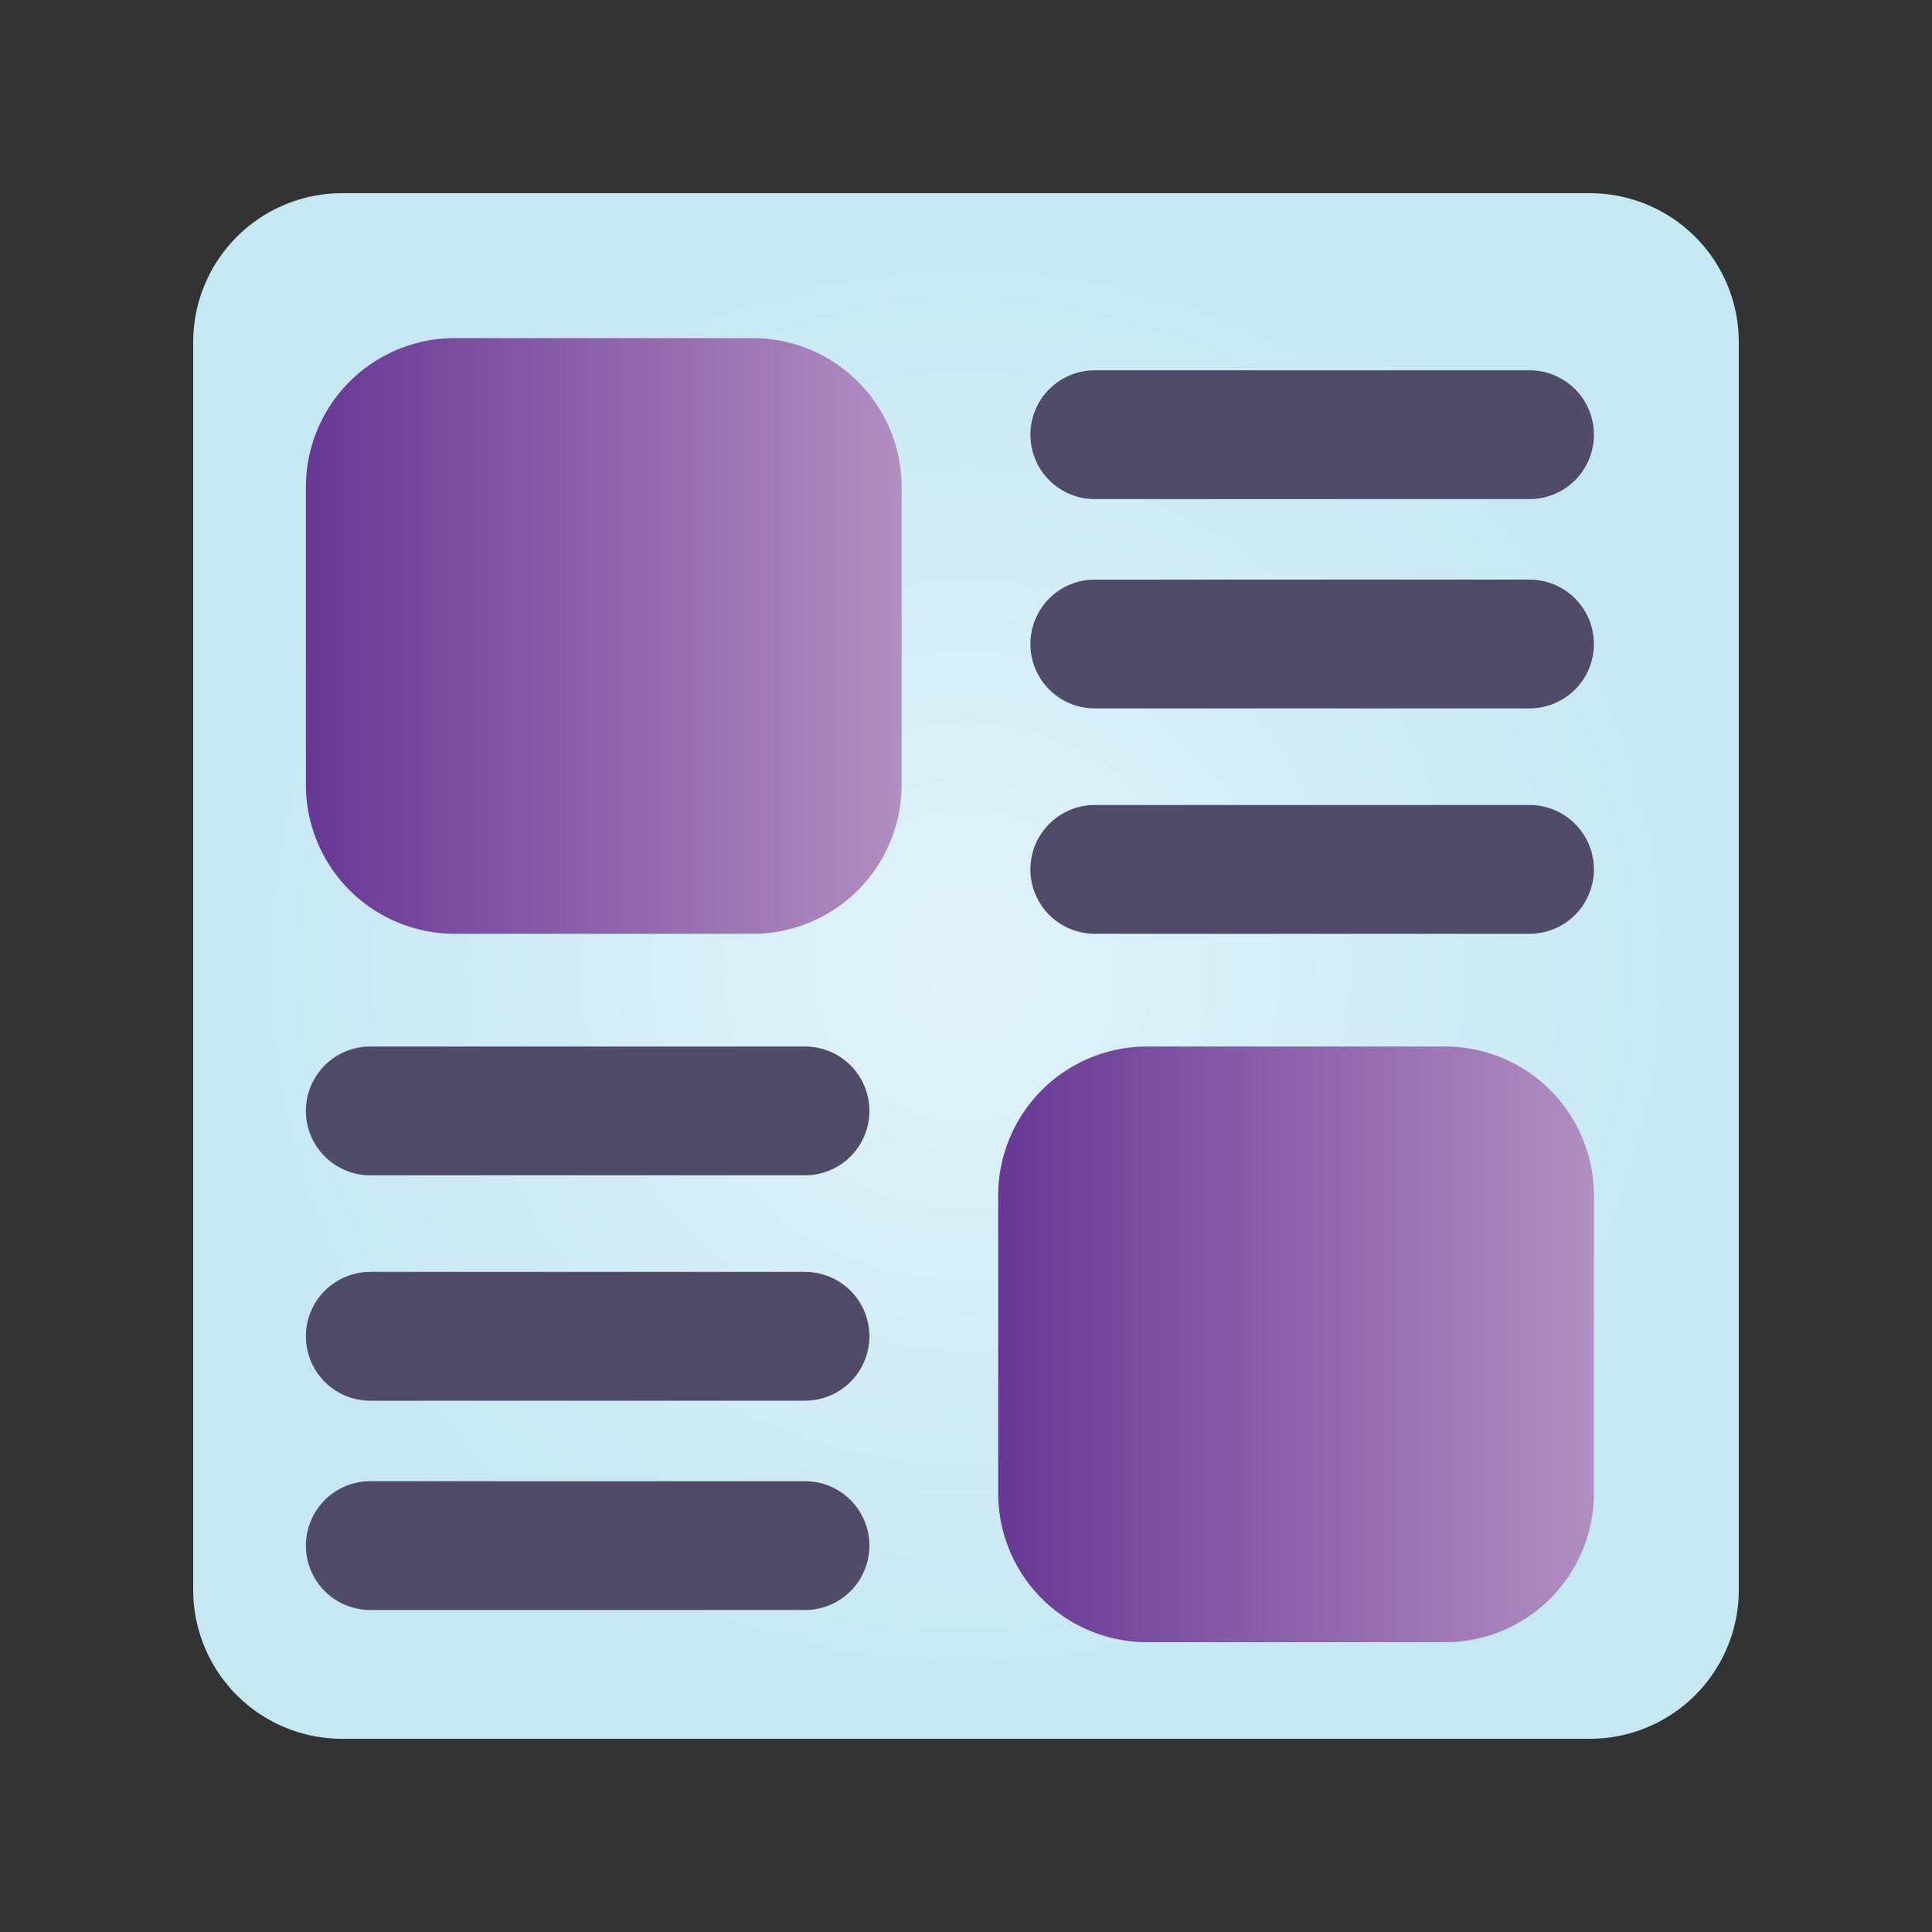
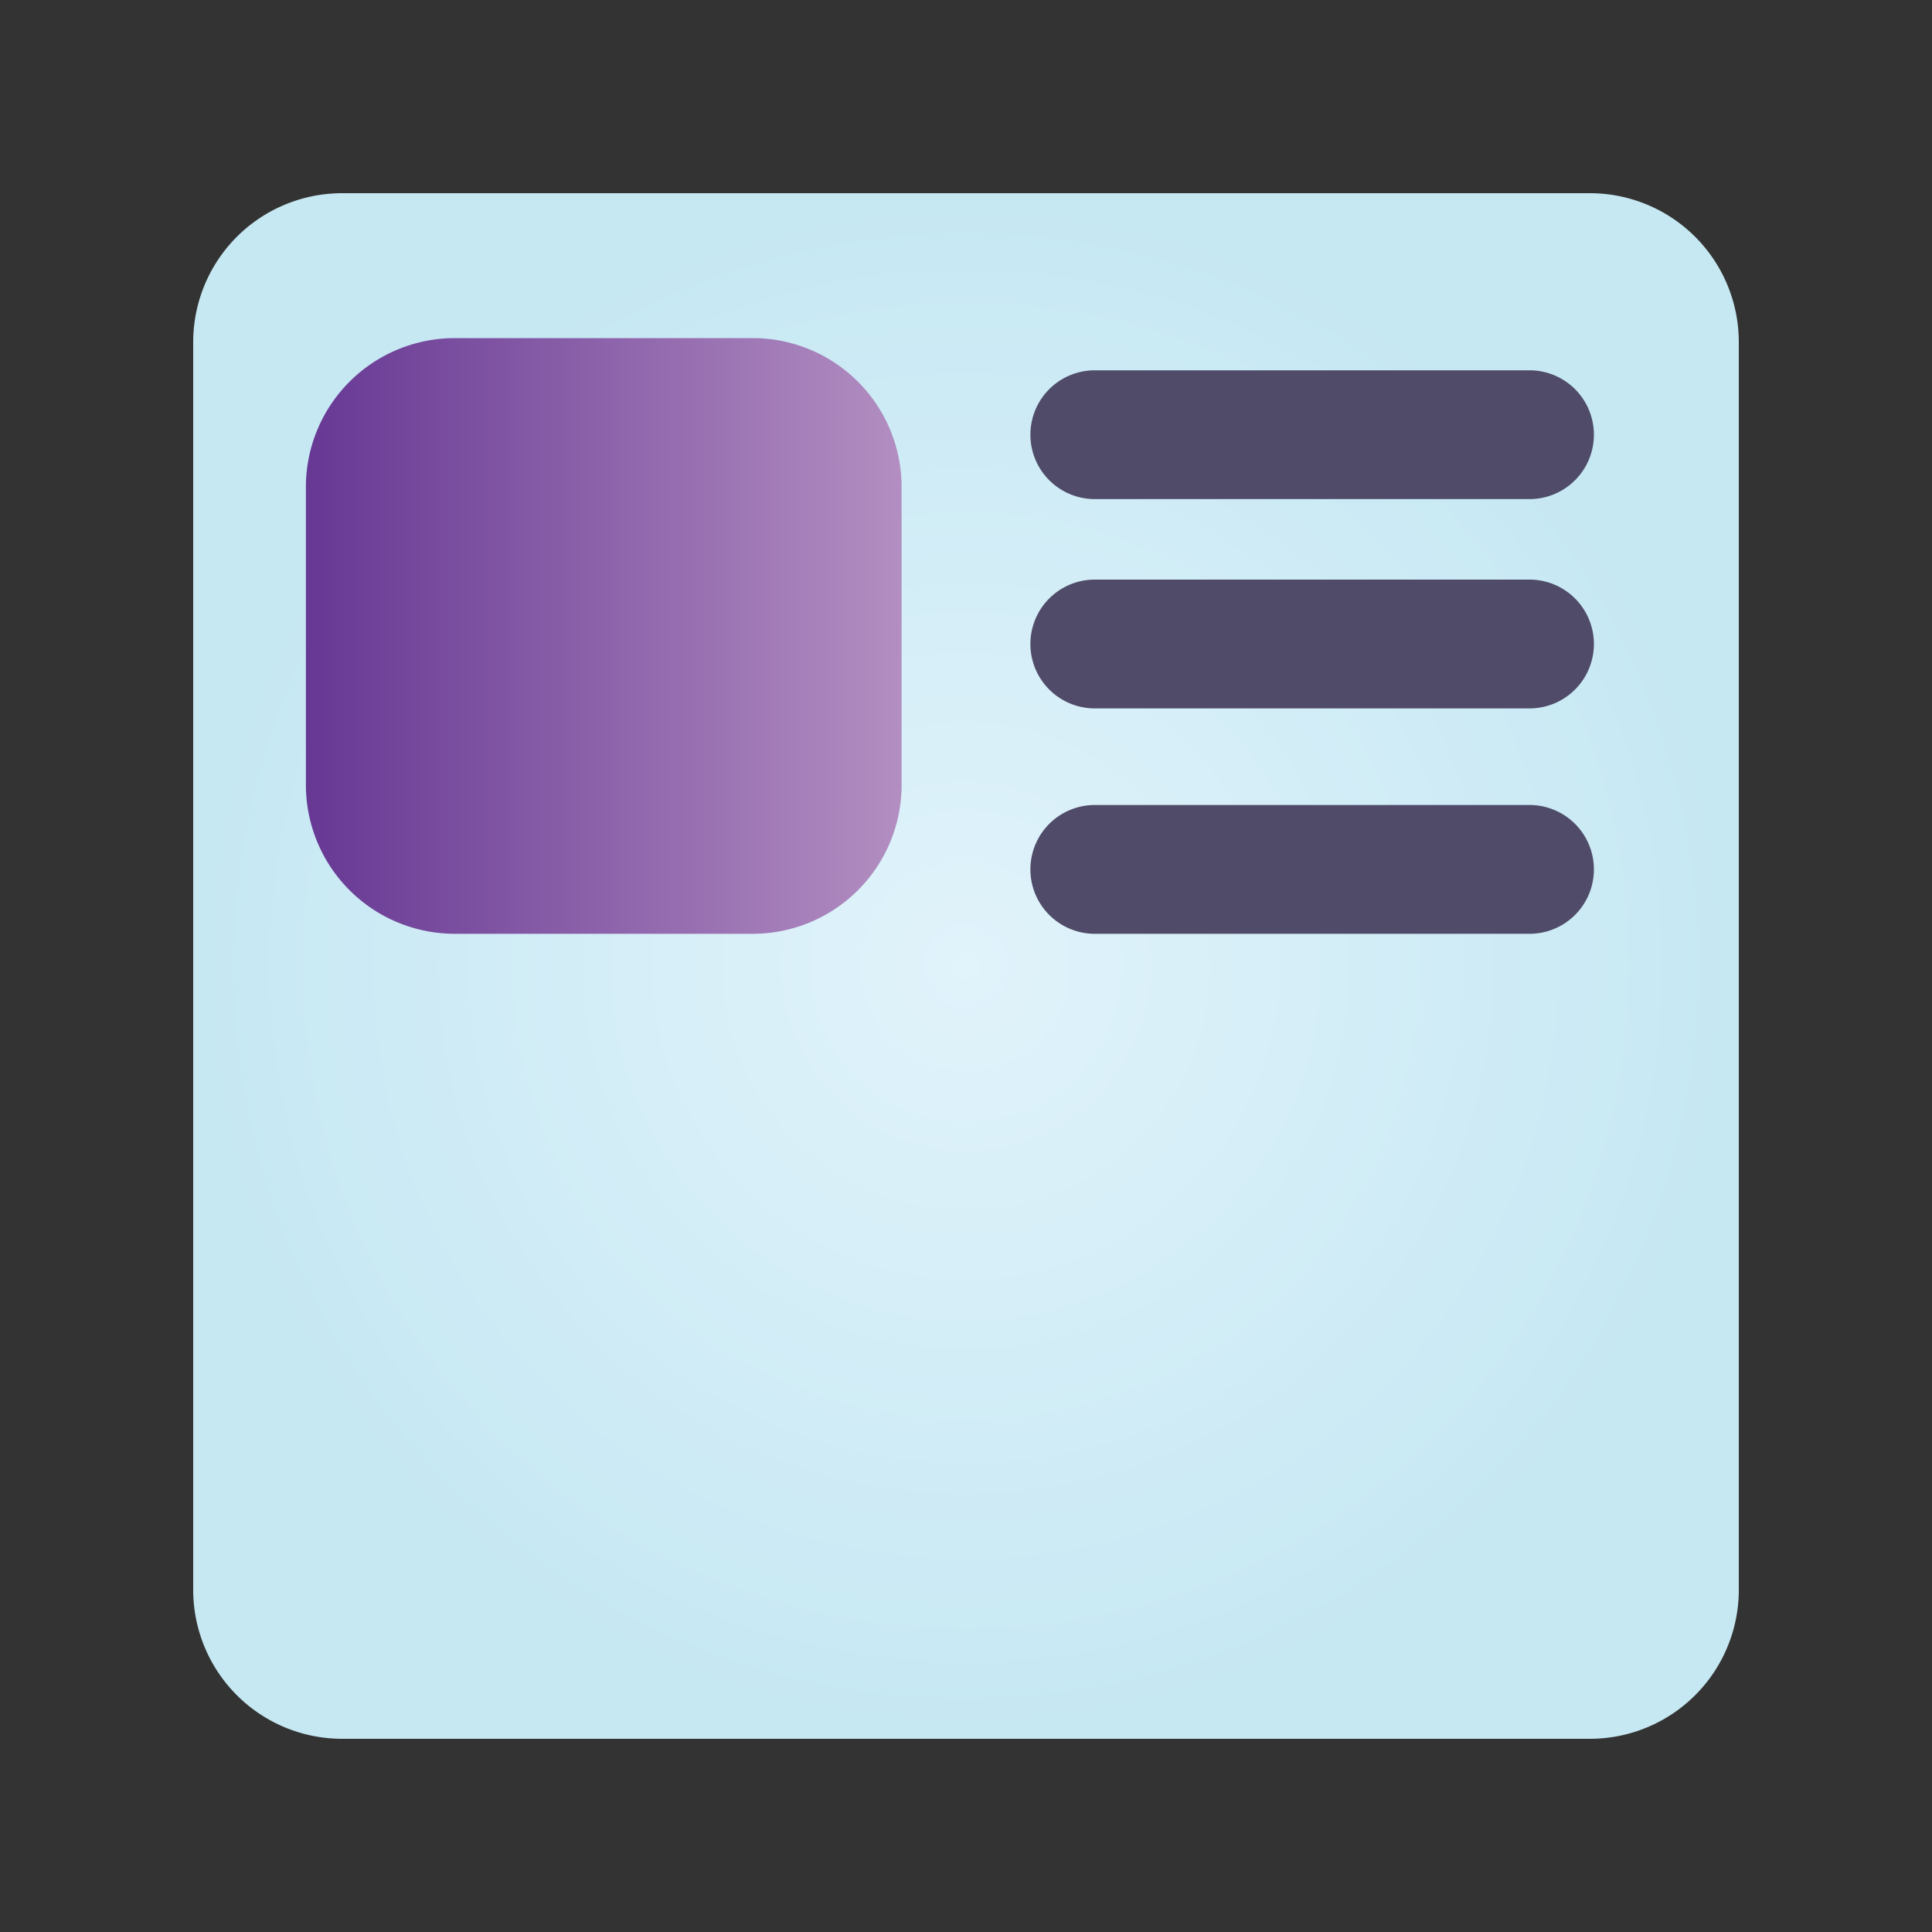
<svg xmlns="http://www.w3.org/2000/svg" width="120" height="120" fill="none">
  <rect width="100%" height="100%" fill="#333333" stroke="none" />
  <path d="M98.75 12h-77.5A9.25 9.25 0 0 0 12 21.25v77.5a9.25 9.25 0 0 0 9.25 9.25h77.5a9.25 9.25 0 0 0 9.25-9.25v-77.5A9.25 9.25 0 0 0 98.75 12Z" fill="url(#a)" />
  <path d="M46.75 21h-18.5A9.25 9.25 0 0 0 19 30.25v18.5A9.25 9.25 0 0 0 28.25 58h18.5A9.25 9.25 0 0 0 56 48.75v-18.5A9.25 9.25 0 0 0 46.75 21Z" fill="url(#b)" />
  <path d="M95 23H68a4 4 0 0 0 0 8h27a4 4 0 0 0 0-8ZM95 36H68a4 4 0 0 0 0 8h27a4 4 0 0 0 0-8ZM95 50H68a4 4 0 0 0 0 8h27a4 4 0 0 0 0-8Z" fill="#4F4B68" />
-   <path d="M89.75 65h-18.5A9.25 9.25 0 0 0 62 74.25v18.5a9.25 9.25 0 0 0 9.25 9.25h18.5A9.25 9.25 0 0 0 99 92.75v-18.5A9.25 9.25 0 0 0 89.75 65Z" fill="url(#c)" />
-   <path d="M23 100h27a4 4 0 0 0 0-8H23a4 4 0 0 0 0 8ZM23 87h27a4 4 0 0 0 0-8H23a4 4 0 0 0 0 8ZM23 73h27a4 4 0 0 0 0-8H23a4 4 0 0 0 0 8Z" fill="#4F4B68" />
  <defs>
    <linearGradient id="b" x1="19" y1="39.5" x2="56" y2="39.5" gradientUnits="userSpaceOnUse">
      <stop stop-color="#673894" />
      <stop offset="1" stop-color="#B28EC1" />
    </linearGradient>
    <linearGradient id="c" x1="62" y1="83.5" x2="99" y2="83.5" gradientUnits="userSpaceOnUse">
      <stop stop-color="#673894" />
      <stop offset="1" stop-color="#B28EC1" />
    </linearGradient>
    <radialGradient id="a" cx="0" cy="0" r="1" gradientUnits="userSpaceOnUse" gradientTransform="matrix(48 0 0 48 60 60)">
      <stop stop-color="#E1F3FB" />
      <stop offset="1" stop-color="#C6E8F3" />
    </radialGradient>
  </defs>
</svg>